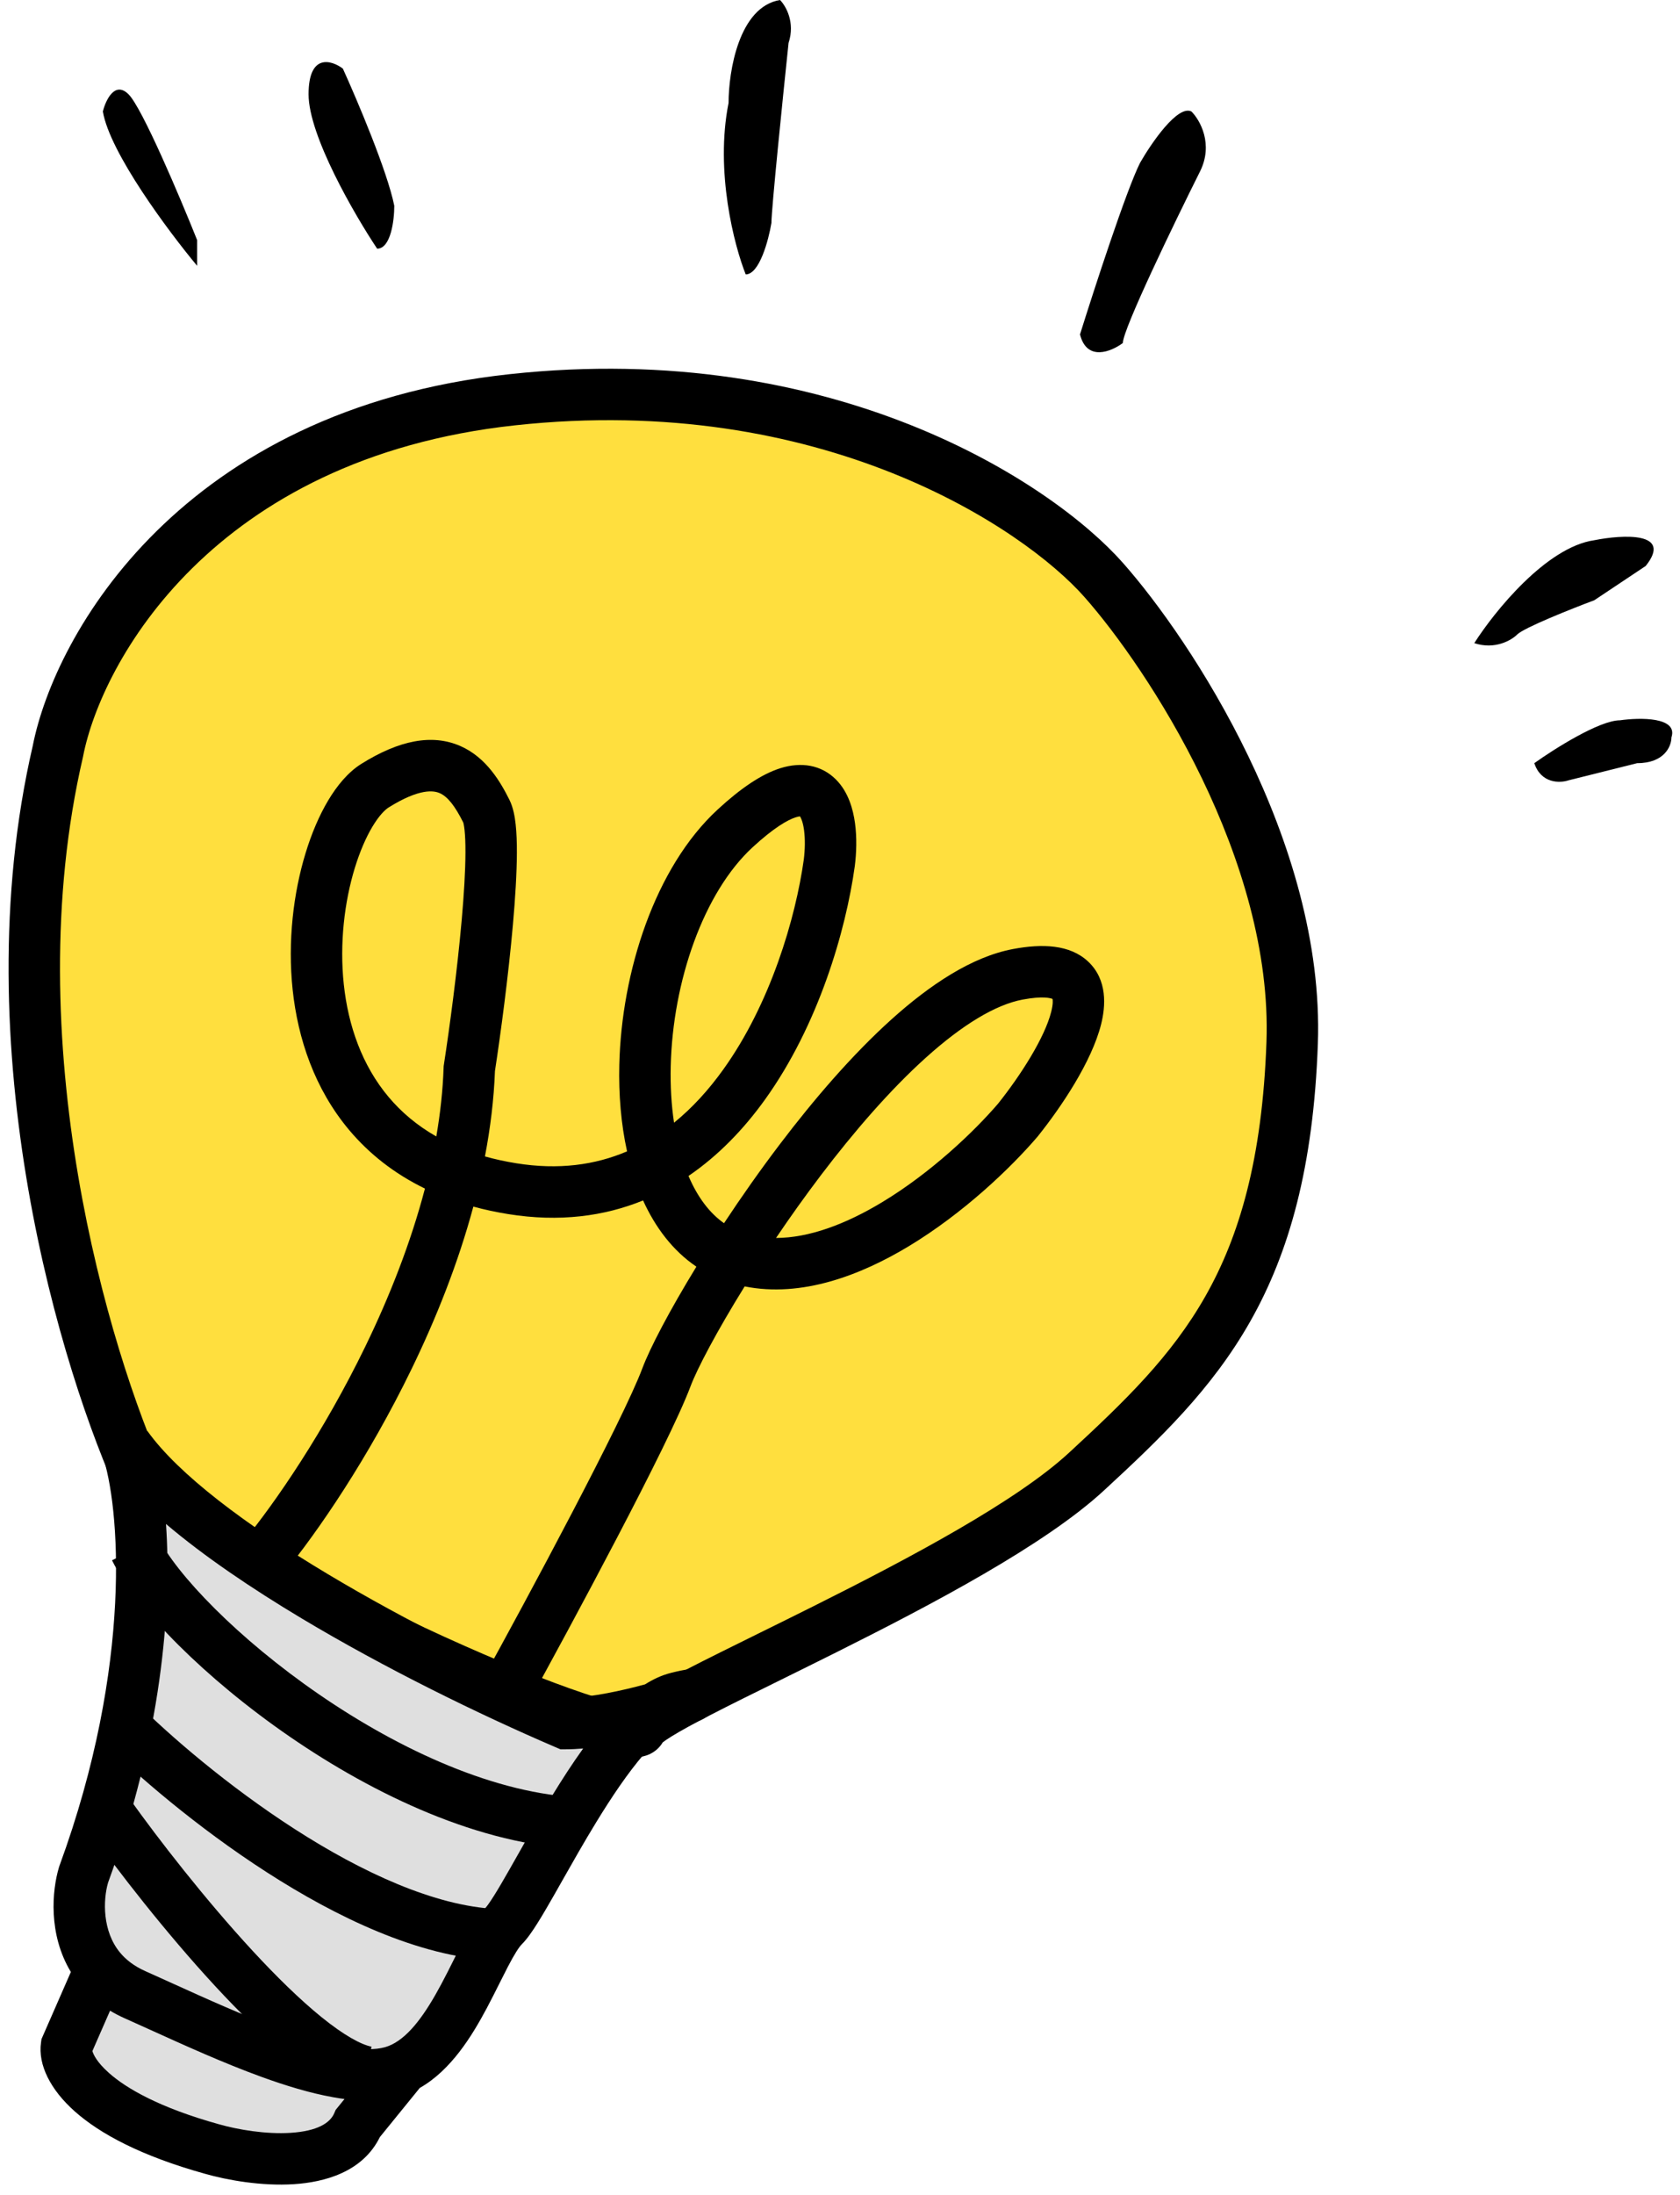
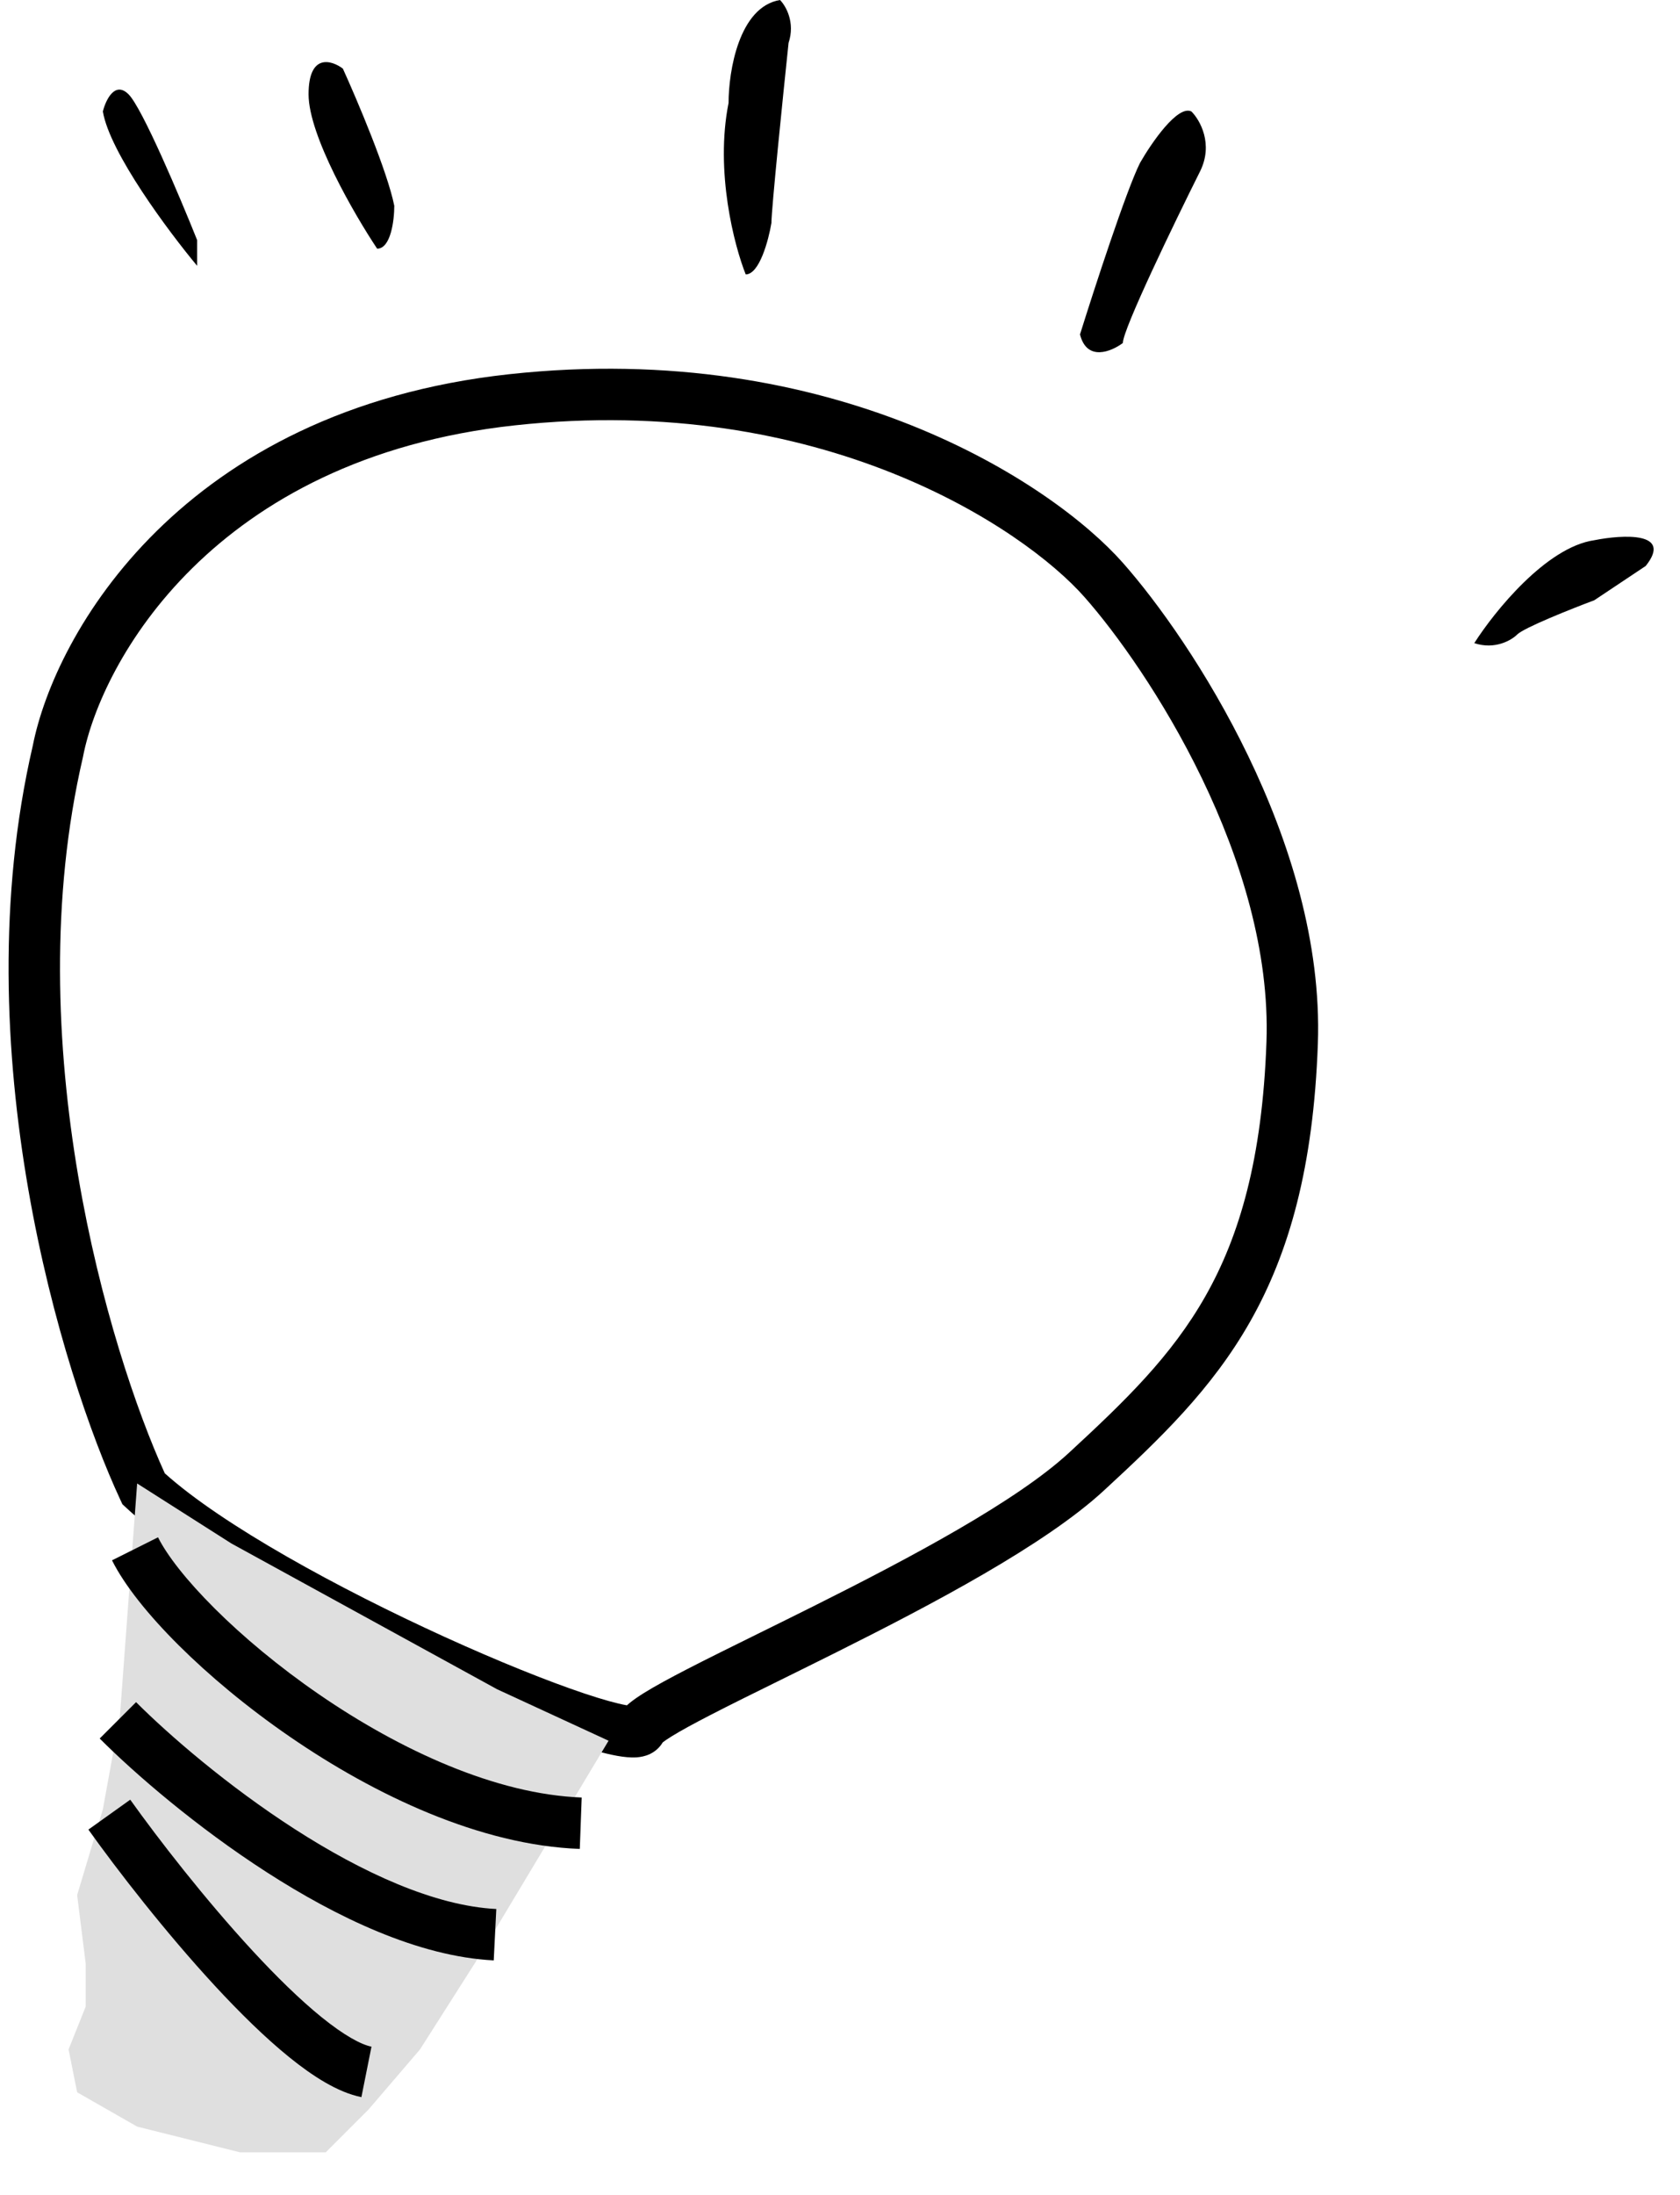
<svg xmlns="http://www.w3.org/2000/svg" width="98" height="128" viewBox="0 0 98 128" fill="none">
-   <path d="M3.376 43.81C-0.624 61.01 5.042 79.643 8.376 86.81C15.376 93.31 36.876 102.31 37.376 100.81C37.876 99.31 56.876 91.81 63.376 85.81C69.876 79.81 74.876 74.81 75.376 60.81C75.776 49.61 68.209 38.143 64.376 33.81C60.543 29.477 48.276 21.31 29.876 23.31C11.476 25.31 4.543 37.81 3.376 43.81Z" fill="#FFDF3E" />
  <path fill-rule="evenodd" clip-rule="evenodd" d="M63.252 34.804C59.726 30.817 47.931 22.856 30.038 24.801C12.377 26.721 5.907 38.654 4.848 44.096L4.843 44.123L4.837 44.15C0.991 60.686 6.339 78.711 9.612 85.907C12.995 88.94 19.759 92.632 25.935 95.445C29.061 96.869 31.963 98.034 34.094 98.747C35.169 99.107 35.995 99.333 36.535 99.429C36.548 99.431 36.56 99.433 36.572 99.435C36.624 99.388 36.675 99.344 36.724 99.303C36.968 99.103 37.265 98.902 37.579 98.707C38.212 98.314 39.065 97.852 40.048 97.344C41.237 96.73 42.687 96.015 44.264 95.237C45.286 94.733 46.362 94.203 47.455 93.656C53.134 90.817 59.296 87.535 62.359 84.708C65.615 81.702 68.325 79.093 70.321 75.571C72.3 72.077 73.633 67.576 73.877 60.757C74.065 55.492 72.376 50.077 70.113 45.387C67.853 40.706 65.081 36.871 63.252 34.804ZM65.499 32.816L64.376 33.81L65.499 32.816C67.505 35.083 70.432 39.147 72.814 44.083C75.192 49.01 77.087 54.928 76.875 60.864C76.619 68.044 75.201 73.043 72.931 77.05C70.677 81.027 67.637 83.918 64.393 86.912C60.956 90.086 54.368 93.554 48.797 96.339C47.665 96.905 46.575 97.443 45.55 97.949C43.997 98.714 42.595 99.406 41.423 100.01C40.453 100.511 39.688 100.928 39.162 101.255C38.916 101.408 38.754 101.521 38.657 101.598C38.457 101.941 38.165 102.153 37.92 102.272C37.631 102.411 37.351 102.452 37.164 102.467C36.785 102.497 36.376 102.447 36.011 102.383C35.253 102.248 34.262 101.967 33.142 101.592C30.882 100.836 27.878 99.626 24.692 98.175C18.376 95.299 11.05 91.34 7.355 87.909L7.14 87.709L7.016 87.443C3.609 80.119 -2.185 61.141 1.909 43.496C3.199 36.93 10.602 23.896 29.714 21.819C48.621 19.764 61.36 28.137 65.499 32.816Z" fill="black" />
  <path d="M7 100L8 86.5L13.5 90L29 98.5L35.5 101.5L32.5 106.5L28 114L24.5 119.5L21.5 123L19 125.5H14L8 124L4.5 122L4 119.5L5 117V114.5L4.5 110.5L6 105.5L7 100Z" fill="#DFDFDF" />
-   <path fill-rule="evenodd" clip-rule="evenodd" d="M5.961 84.806L8.597 83.438C10.399 85.962 14.34 88.922 19.13 91.789C23.752 94.556 28.963 97.12 33.295 98.994C34.571 98.944 36.251 98.589 37.625 98.215C38.104 97.912 38.609 97.677 39.136 97.545C39.53 97.446 39.878 97.369 40.126 97.343C40.188 97.337 40.312 97.325 40.457 97.335C40.525 97.339 40.67 97.352 40.842 97.408C40.974 97.451 41.407 97.608 41.685 98.087C42.026 98.674 41.87 99.244 41.727 99.527C41.601 99.776 41.437 99.928 41.377 99.982C41.238 100.106 41.102 100.182 41.054 100.209C40.84 100.328 40.538 100.443 40.276 100.536C39.978 100.642 39.608 100.763 39.193 100.887C39.103 100.914 39.011 100.941 38.916 100.968C38.528 101.265 38.078 101.692 37.576 102.272C36.637 103.357 35.688 104.766 34.781 106.25C34.07 107.412 33.41 108.578 32.811 109.636C32.647 109.927 32.487 110.209 32.332 110.481C31.978 111.102 31.644 111.677 31.347 112.148C31.071 112.587 30.756 113.052 30.437 113.371C30.272 113.536 30.015 113.933 29.627 114.677C29.499 114.922 29.342 115.235 29.172 115.575C28.922 116.074 28.643 116.629 28.386 117.112C27.533 118.708 26.317 120.706 24.486 121.746L22.159 124.61C21.151 126.666 18.9 127.244 17.148 127.357C15.246 127.479 13.246 127.118 11.97 126.754C8.24 125.717 5.842 124.425 4.369 123.12C2.942 121.855 2.207 120.393 2.392 119.098L2.421 118.896L4.134 114.983C2.801 112.78 3.036 110.224 3.44 108.879L3.453 108.836L3.468 108.794C7.782 97.028 6.984 87.729 5.961 84.806ZM6.42 117.241L5.389 119.596C5.444 119.782 5.637 120.235 6.359 120.875C7.377 121.778 9.311 122.902 12.778 123.865L12.789 123.868C13.847 124.17 15.493 124.457 16.955 124.363C18.511 124.263 19.252 123.793 19.497 123.219L19.58 123.027L20.096 122.391C19.872 122.362 19.647 122.327 19.424 122.286C18.088 122.047 16.654 121.61 15.239 121.095C13.042 120.296 10.757 119.259 8.816 118.379C8.269 118.131 7.749 117.895 7.267 117.681C6.967 117.547 6.685 117.4 6.42 117.241ZM34.019 101.952C33.667 101.983 33.325 102 33 102H32.692L32.408 101.878C27.922 99.953 22.454 97.276 17.589 94.363C14.68 92.621 11.906 90.75 9.683 88.861C10.031 93.856 9.408 101.286 6.302 109.78C6.01 110.795 5.966 112.603 7.002 113.853C7.335 114.255 7.806 114.637 8.486 114.939C9.009 115.172 9.557 115.42 10.123 115.677C12.051 116.551 14.188 117.521 16.264 118.275C17.599 118.761 18.853 119.136 19.954 119.334C21.078 119.535 21.909 119.526 22.465 119.368C22.595 119.33 22.725 119.28 22.855 119.217C23.9 118.706 24.822 117.416 25.739 115.698C26.007 115.198 26.223 114.764 26.439 114.332C26.607 113.994 26.775 113.657 26.967 113.29C27.333 112.587 27.779 111.787 28.316 111.249C28.372 111.194 28.53 110.992 28.809 110.549C29.068 110.138 29.373 109.614 29.726 108.995C29.872 108.738 30.026 108.466 30.187 108.182C30.788 107.12 31.481 105.895 32.221 104.685C32.784 103.765 33.388 102.829 34.019 101.952Z" fill="black" />
  <path fill-rule="evenodd" clip-rule="evenodd" d="M10.416 95.926C8.66 94.178 7.266 92.444 6.534 90.981L9.218 89.639C9.736 90.677 10.867 92.142 12.533 93.8C14.176 95.436 16.265 97.185 18.613 98.799C23.351 102.055 28.944 104.627 33.932 104.811L33.821 107.809C28.009 107.594 21.852 104.665 16.914 101.271C14.424 99.56 12.195 97.697 10.416 95.926ZM15.564 109.171C11.464 106.532 7.881 103.437 5.815 101.371L7.937 99.25C9.871 101.184 13.289 104.139 17.188 106.649C21.129 109.186 25.355 111.132 28.951 111.312L28.801 114.308C24.397 114.088 19.623 111.784 15.564 109.171Z" fill="black" />
  <path fill-rule="evenodd" clip-rule="evenodd" d="M12.524 115.778C9.638 112.654 6.848 109.052 5.156 106.682L7.597 104.938C9.237 107.235 11.948 110.733 14.728 113.742C16.119 115.248 17.502 116.603 18.757 117.619C20.062 118.675 21.051 119.215 21.67 119.339L21.082 122.281C19.702 122.005 18.232 121.053 16.87 119.951C15.459 118.809 13.966 117.339 12.524 115.778Z" fill="black" />
-   <path fill-rule="evenodd" clip-rule="evenodd" d="M26.852 43.499C28.388 44.171 29.214 45.633 29.718 46.64C29.943 47.091 30.033 47.633 30.081 48.075C30.134 48.561 30.153 49.125 30.151 49.725C30.146 50.929 30.055 52.396 29.92 53.918C29.653 56.928 29.207 60.262 28.872 62.452C28.809 64.113 28.605 65.779 28.288 67.43C28.859 67.591 29.467 67.725 30.115 67.829C32.582 68.227 34.722 67.929 36.578 67.134C36.225 65.537 36.085 63.818 36.126 62.087C36.257 56.666 38.203 50.582 41.858 47.208C43.217 45.954 44.427 45.136 45.528 44.791C46.726 44.416 47.902 44.59 48.761 45.45C49.492 46.18 49.765 47.193 49.875 47.995C49.99 48.845 49.959 49.739 49.864 50.496L49.863 50.507L49.861 50.517C49.339 54.259 47.753 59.763 44.619 64.123C43.394 65.827 41.915 67.375 40.162 68.569C40.167 68.579 40.171 68.589 40.175 68.599C40.703 69.823 41.396 70.735 42.235 71.324C43.229 69.818 44.329 68.25 45.494 66.716C47.495 64.08 49.73 61.484 52.005 59.437C54.243 57.424 56.685 55.789 59.099 55.336C60.775 55.022 62.409 55.06 63.481 56.073C64.614 57.144 64.495 58.674 64.231 59.726C63.68 61.919 61.898 64.559 60.547 66.247L60.531 66.267L60.515 66.286C58.936 68.129 56.192 70.744 53.027 72.657C50.211 74.358 46.768 75.677 43.438 75.009C41.807 77.638 40.664 79.813 40.28 80.837C39.641 82.542 37.883 86.049 36.005 89.642C34.107 93.276 32.027 97.111 30.689 99.535L28.062 98.086C29.392 95.676 31.461 91.862 33.346 88.253C35.252 84.605 36.911 81.279 37.471 79.784C37.914 78.602 39.05 76.429 40.623 73.858C39.24 72.924 38.22 71.554 37.513 69.997C35.252 70.917 32.636 71.275 29.637 70.791C28.929 70.677 28.255 70.531 27.612 70.356C26.713 73.693 25.424 76.909 24.013 79.815C21.49 85.015 18.526 89.339 16.535 91.763L14.217 89.858C16.06 87.615 18.895 83.49 21.314 78.505C22.712 75.625 23.952 72.495 24.788 69.305C22.985 68.428 21.526 67.266 20.377 65.901C18.35 63.494 17.377 60.564 17.072 57.72C16.768 54.88 17.121 52.051 17.824 49.748C18.176 48.594 18.625 47.54 19.148 46.666C19.658 45.813 20.299 45.027 21.081 44.538C23.269 43.171 25.195 42.774 26.852 43.499ZM25.451 66.266C25.683 64.926 25.831 63.585 25.877 62.259L25.88 62.17L25.893 62.082C26.224 59.937 26.669 56.62 26.932 53.653C27.064 52.166 27.147 50.796 27.151 49.714C27.153 49.172 27.135 48.731 27.099 48.398C27.065 48.085 27.025 47.969 27.027 47.968C27.028 47.968 27.03 47.972 27.034 47.981C26.538 46.988 26.113 46.45 25.65 46.247C25.306 46.097 24.483 45.95 22.671 47.082C22.453 47.218 22.11 47.558 21.723 48.205C21.349 48.83 20.99 49.652 20.693 50.623C20.099 52.569 19.797 54.991 20.055 57.401C20.313 59.807 21.12 62.126 22.672 63.969C23.4 64.834 24.313 65.619 25.451 66.266ZM45.269 72.184C47.192 72.181 49.33 71.385 51.475 70.089C54.298 68.383 56.797 66.01 58.221 64.353C59.532 62.71 60.94 60.512 61.321 58.995C61.436 58.536 61.415 58.324 61.397 58.246C61.285 58.2 60.841 58.062 59.652 58.285C58.067 58.582 56.133 59.759 54.012 61.668C51.928 63.543 49.82 65.978 47.883 68.53C46.956 69.752 46.077 70.987 45.269 72.184ZM61.385 58.21C61.385 58.209 61.385 58.211 61.386 58.213C61.385 58.211 61.384 58.21 61.385 58.21ZM39.319 65.464C40.392 64.595 41.342 63.543 42.183 62.372C44.946 58.528 46.409 53.538 46.889 50.114C46.96 49.541 46.973 48.922 46.902 48.4C46.837 47.92 46.722 47.687 46.666 47.603C46.623 47.606 46.544 47.617 46.424 47.654C45.954 47.801 45.135 48.266 43.893 49.412C41.049 52.038 39.245 57.204 39.126 62.159C39.098 63.315 39.163 64.428 39.319 65.464Z" fill="black" />
  <path d="M6 6.5C6.4 8.9 9.833 13.5 11.5 15.5V14C10.5 11.5 8.3 6.3 7.5 5.5C6.7 4.7 6.167 5.834 6 6.5Z" fill="black" />
  <path d="M18 5.5C18 7.9 20.667 12.5 22 14.5C22.8 14.5 23 12.834 23 12C22.6 10 20.833 5.833 20 4C19.333 3.5 18 3.1 18 5.5Z" fill="black" />
  <path d="M42.5 6C41.7 10 42.833 14.333 43.5 16C44.3 16 44.833 14 45 13C45 12.2 45.667 5.667 46 2.5C46.4 1.3 45.833 0.333 45.5 0C43.1 0.4 42.5 4.167 42.5 6Z" fill="black" />
  <path d="M66.5 9.5C65.7 11.1 63.833 16.833 63 19.5C63.4 21.1 64.833 20.5 65.5 20C65.5 19.2 68.5 13 70 10C70.8 8.4 70 7 69.5 6.5C68.7 6.1 67.167 8.333 66.5 9.5Z" fill="black" />
  <path d="M93 31.5C90.2 31.9 87.167 35.667 86 37.5C87.2 37.9 88.167 37.333 88.5 37C88.9 36.6 91.667 35.5 93 35L96 33C97.6 31 94.667 31.167 93 31.5Z" fill="black" />
-   <path d="M94.5 42C93.3 42 90.667 43.667 89.5 44.5C89.9 45.7 91 45.667 91.5 45.5L95.5 44.5C97.1 44.5 97.5 43.5 97.5 43C97.9 41.8 95.667 41.833 94.5 42Z" fill="black" />
</svg>